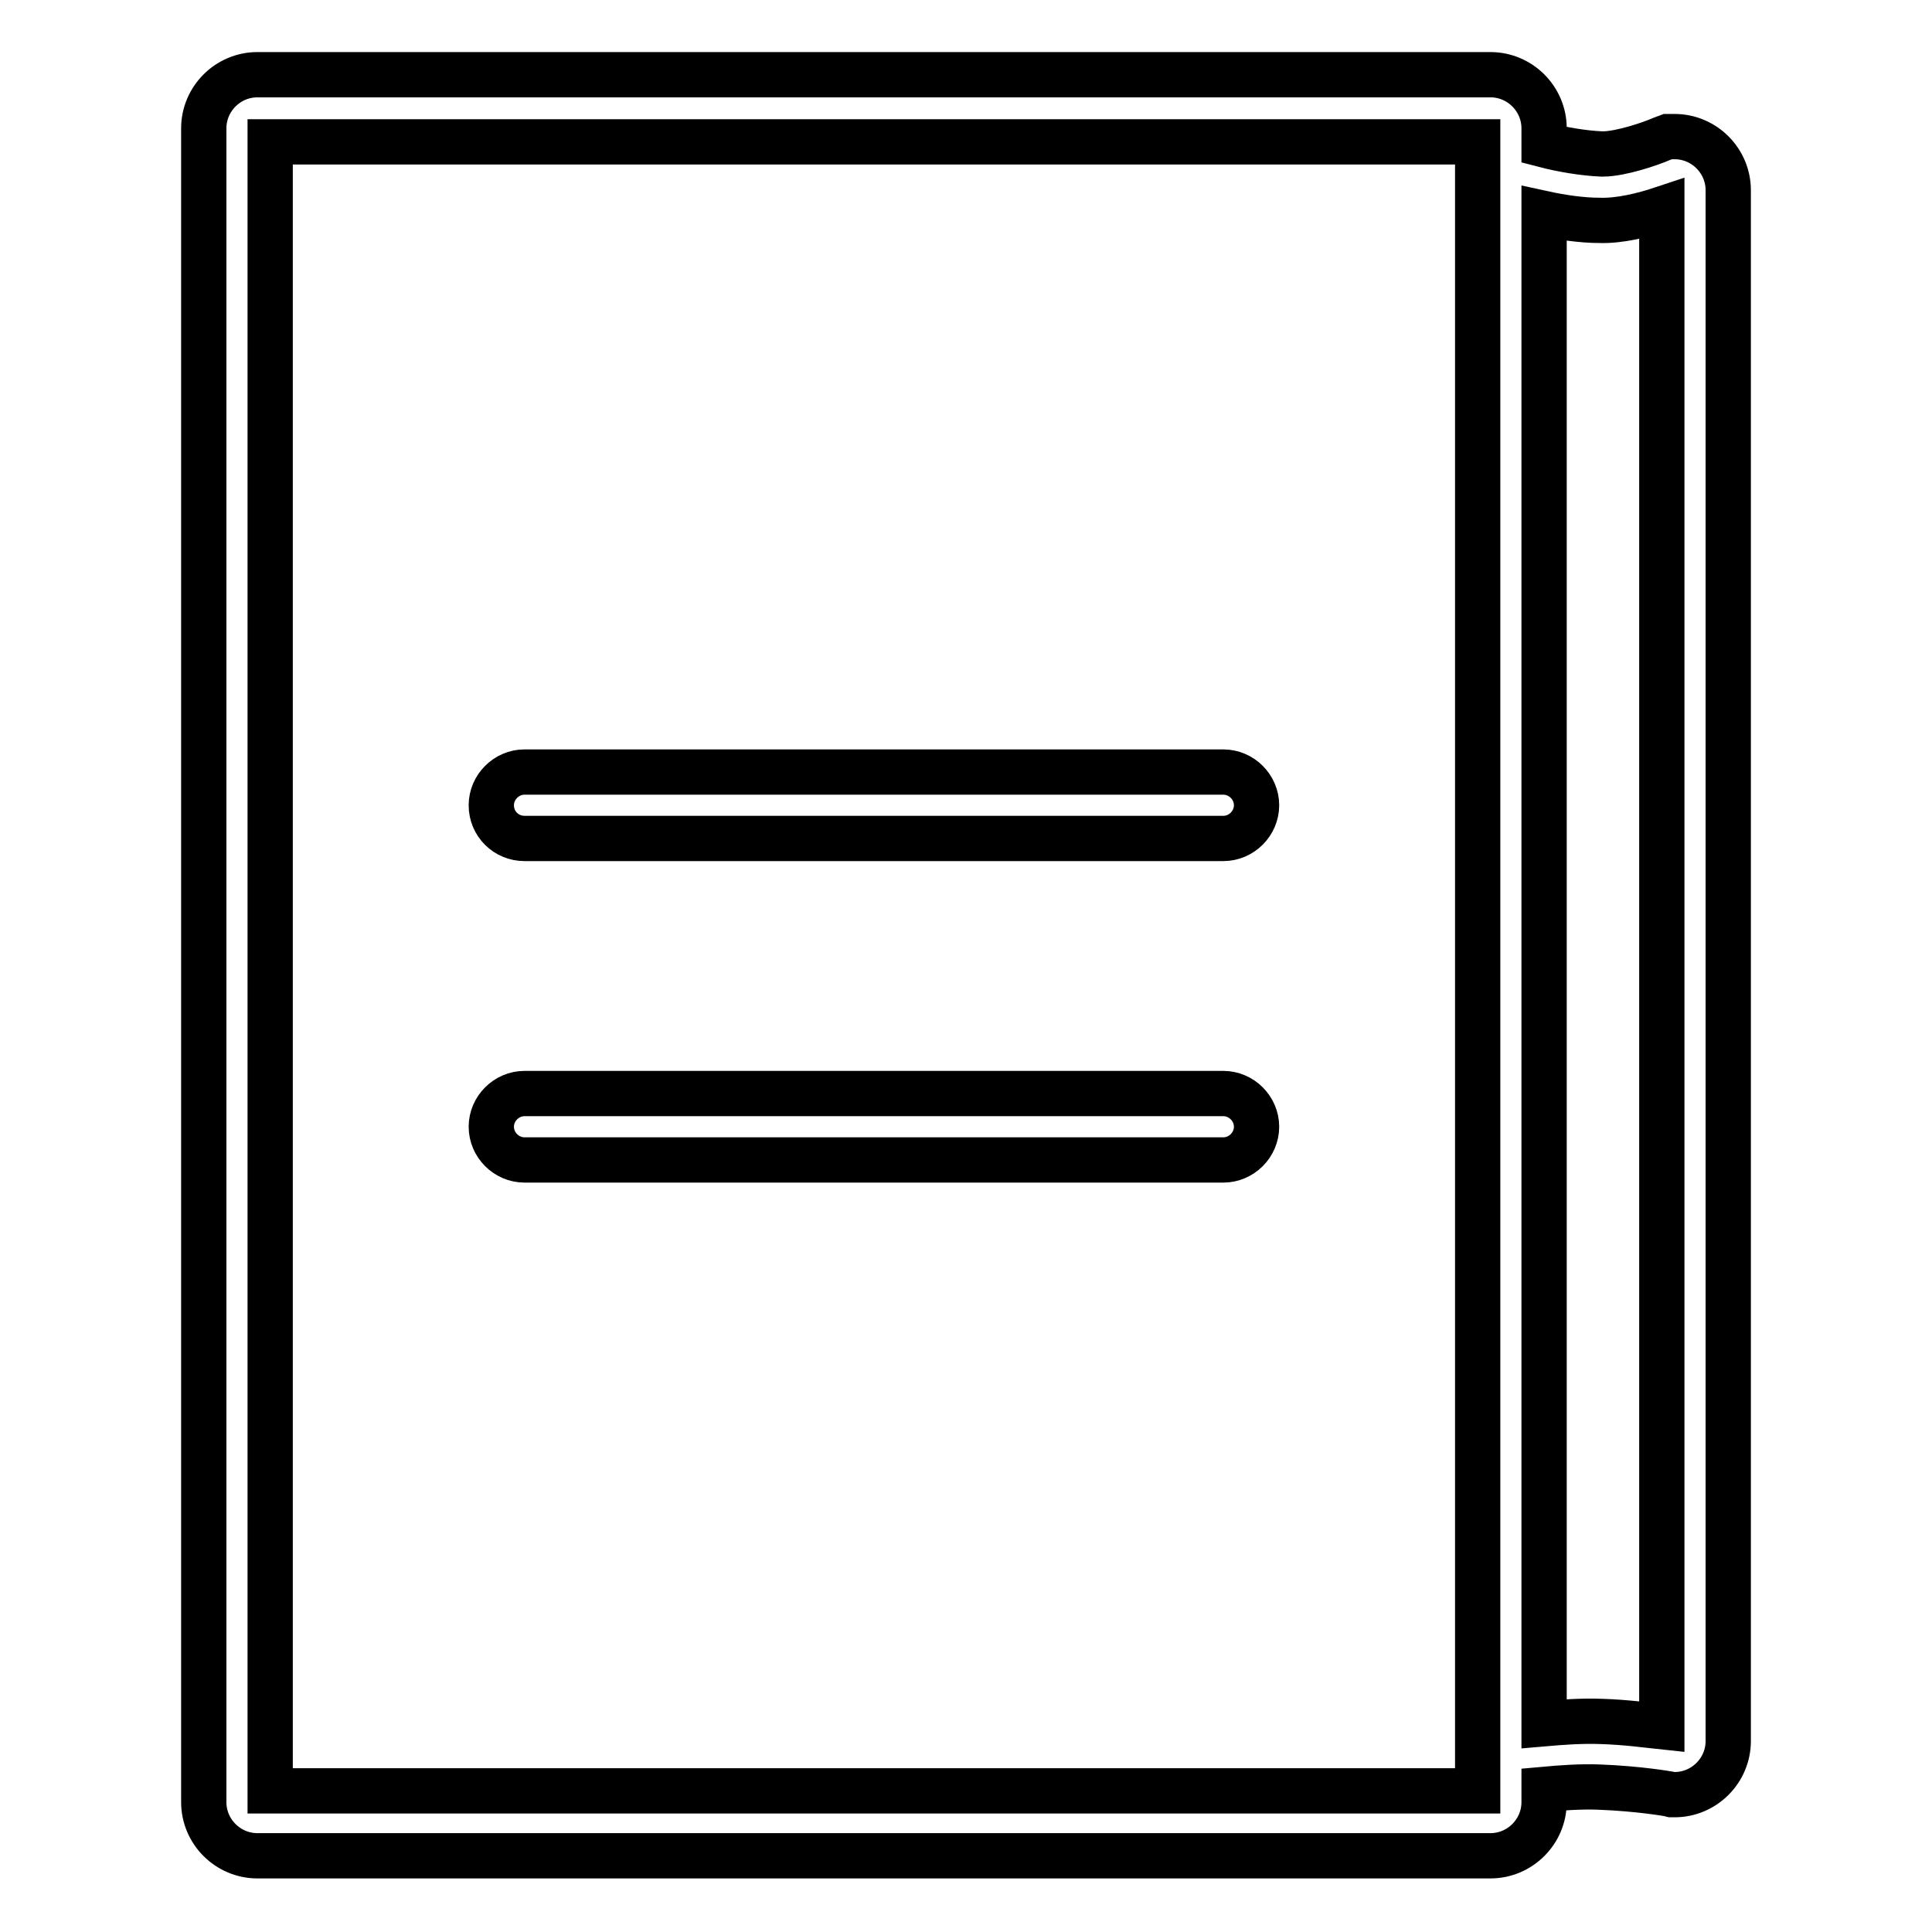
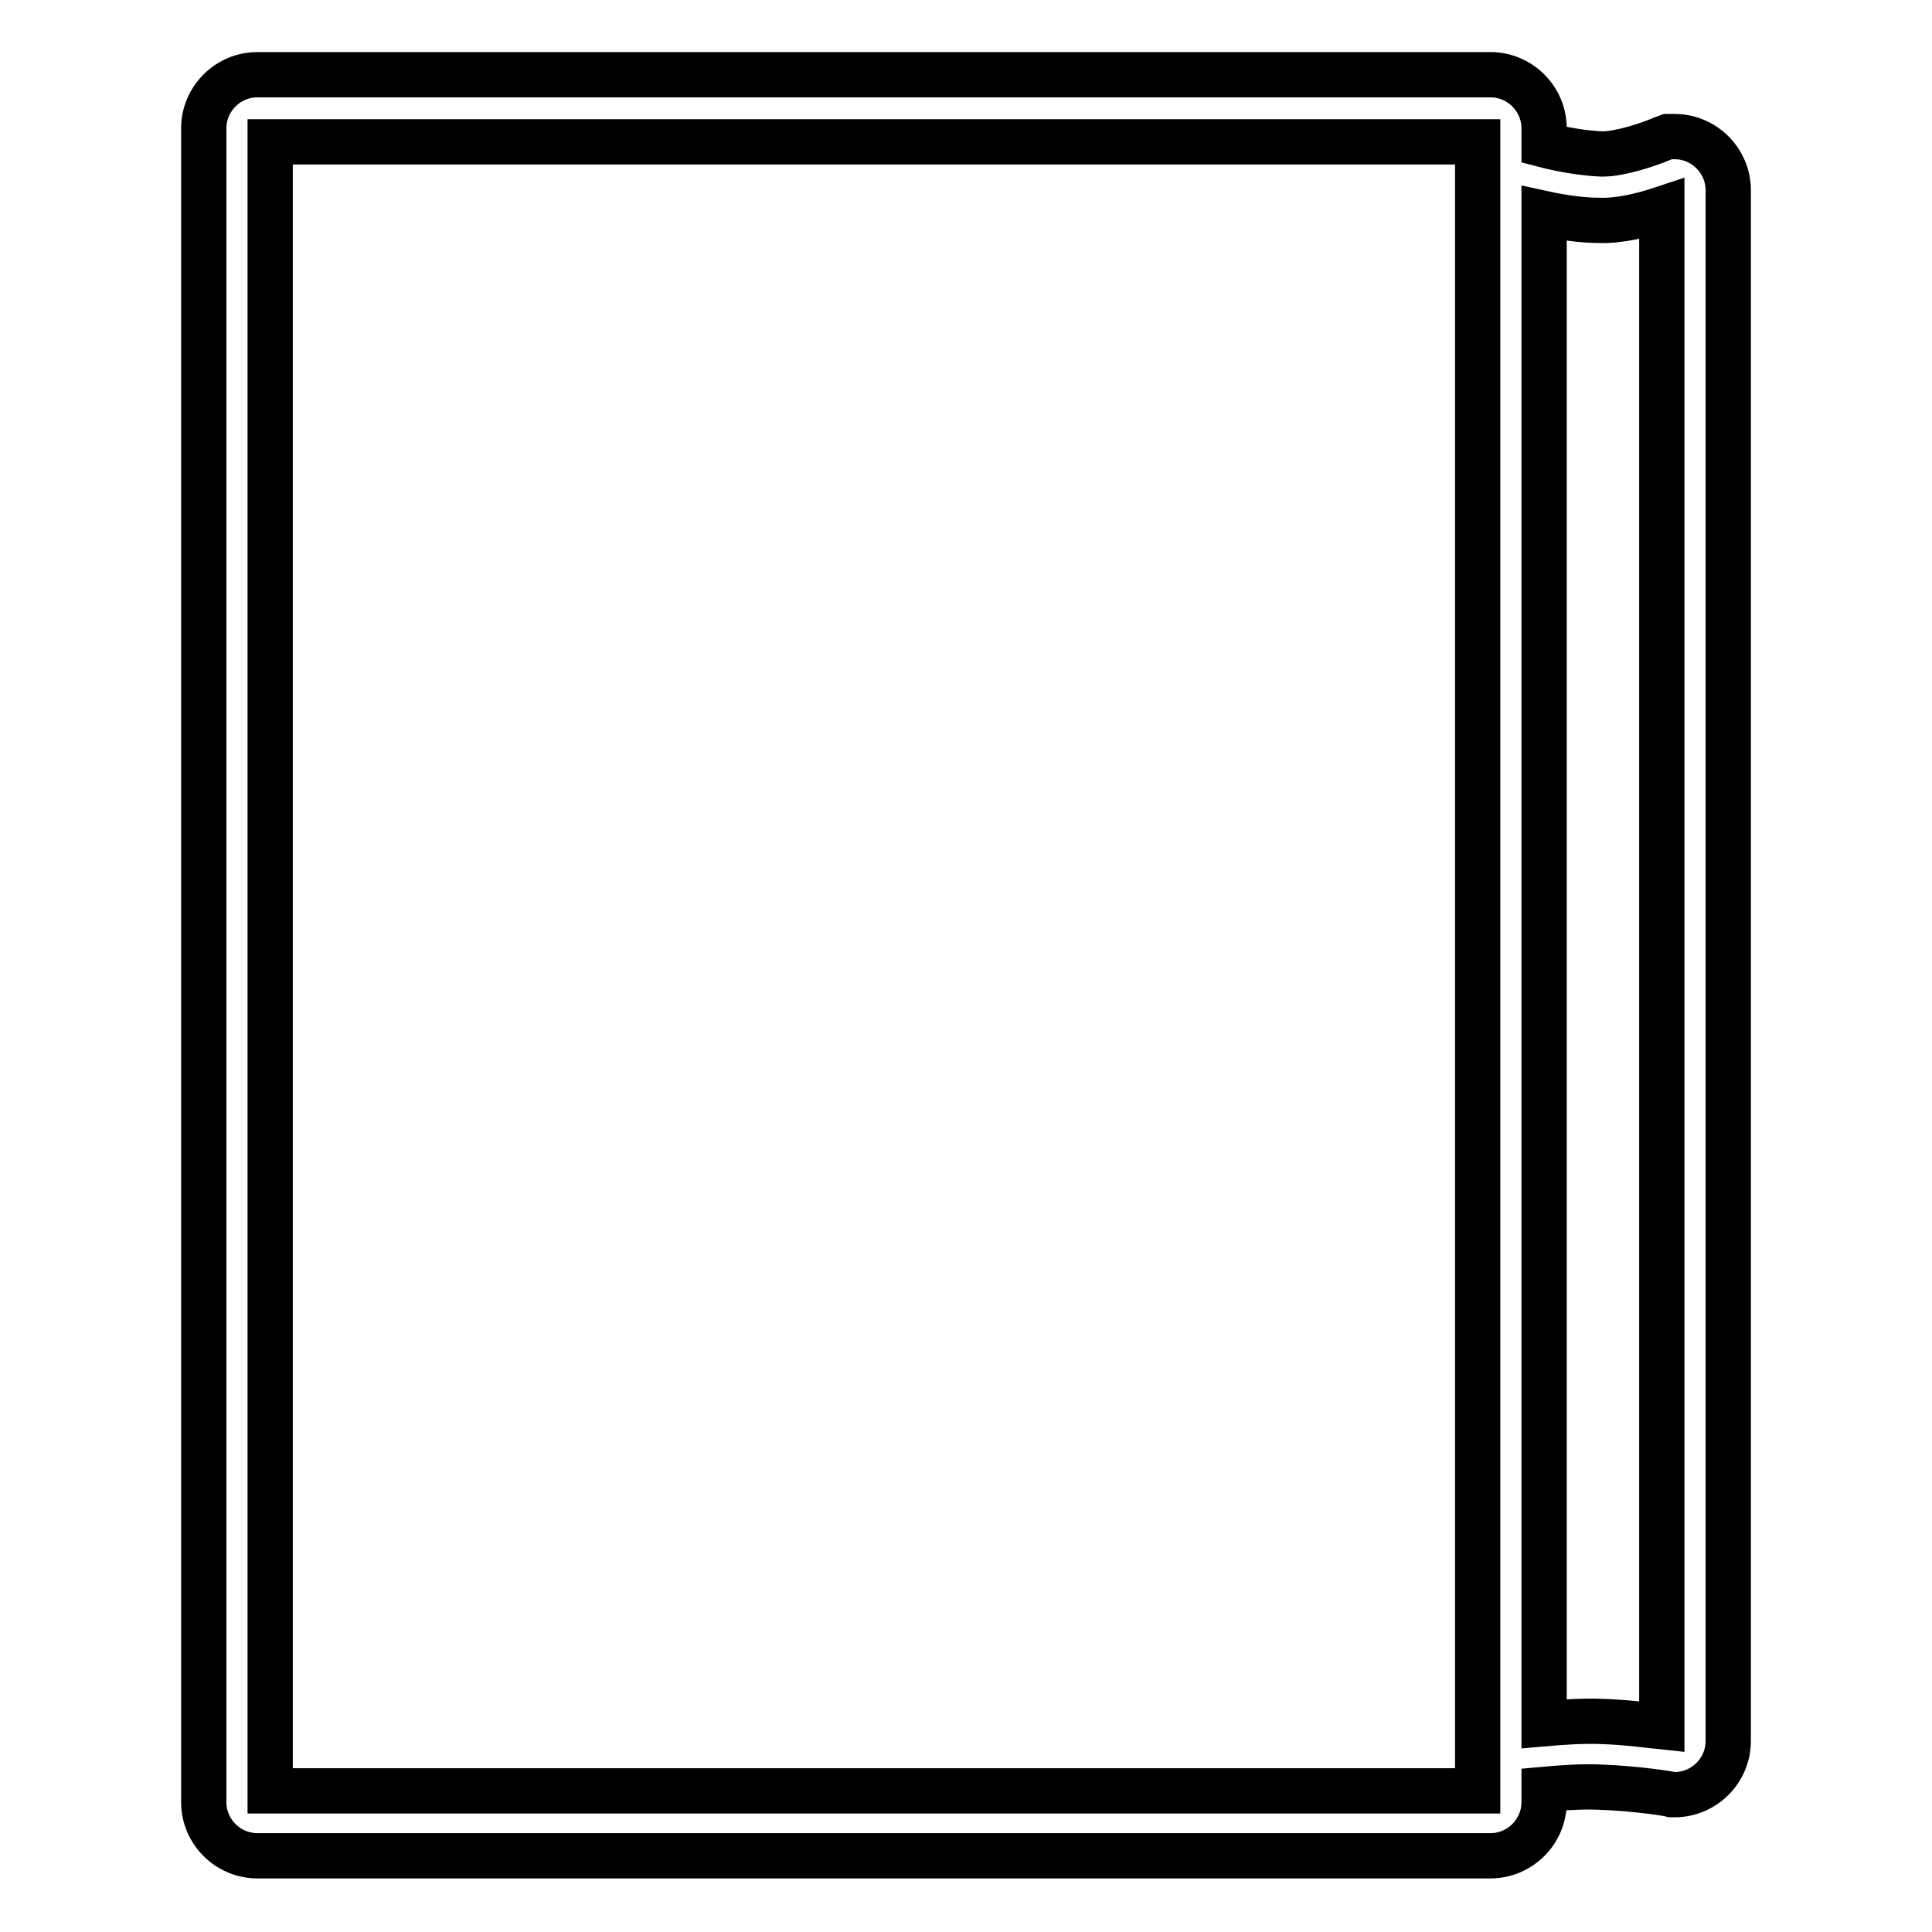
<svg xmlns="http://www.w3.org/2000/svg" version="1.1" x="0px" y="0px" viewBox="0 0 256 256" enable-background="new 0 0 256 256" xml:space="preserve">
  <g>
    <path stroke-width="6" fill-opacity="0" stroke="#000000" d="M221.9,18.1H221l-0.8,0.3c-1.6,0.7-5.5,2-7.8,2h-0.2c-2.4-0.1-5.3-0.6-7.6-1.2v-2.2c0-3.9-3.2-7.1-7.1-7.1 H34.1c-3.9,0-7.1,3.2-7.1,7.1v221.8c0,3.9,3.2,7.1,7.1,7.1h163.4c3.9,0,7.1-3.2,7.1-7.1v-1.7c2.2-0.2,4.9-0.4,7.3-0.3 c5.3,0.2,9.2,0.9,9.2,0.9l0.4,0.1h0.4c3.9,0,7.1-3.2,7.1-7.1V25.2C229,21.3,225.8,18.1,221.9,18.1L221.9,18.1z M195.8,237.3h-160 V18.8h160V237.3z M220.2,228.8c-1.9-0.2-4.7-0.6-8-0.7c-2.6-0.1-5.3,0.1-7.6,0.3V28.3c2.3,0.5,5,0.9,7.3,0.9 c2.7,0.1,5.9-0.7,8.3-1.5V228.8z" />
-     <path stroke-width="6" fill-opacity="0" stroke="#000000" d="M69.5,111.1h92.6c2.4,0,4.4-2,4.4-4.4c0-2.4-2-4.4-4.4-4.4H69.5c-2.4,0-4.4,2-4.4,4.4 C65.1,109.2,67.1,111.1,69.5,111.1z M69.5,153.7h92.6c2.4,0,4.4-2,4.4-4.4c0-2.4-2-4.4-4.4-4.4H69.5c-2.4,0-4.4,2-4.4,4.4 C65.1,151.7,67.1,153.7,69.5,153.7z" />
  </g>
</svg>